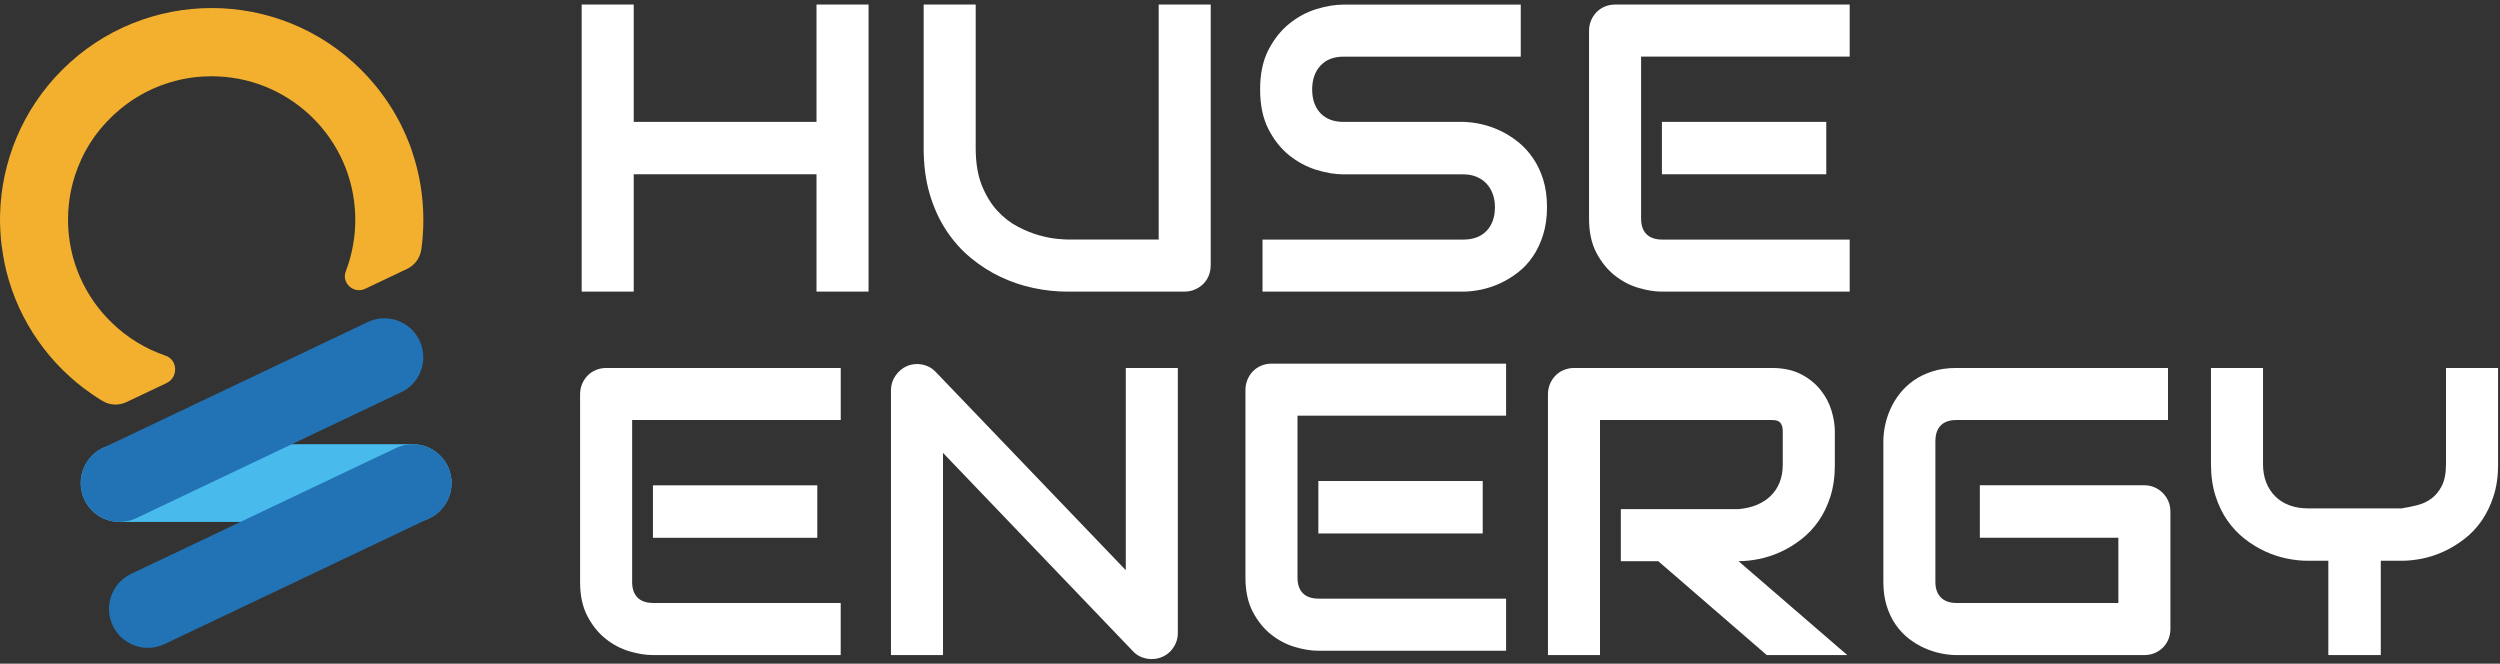
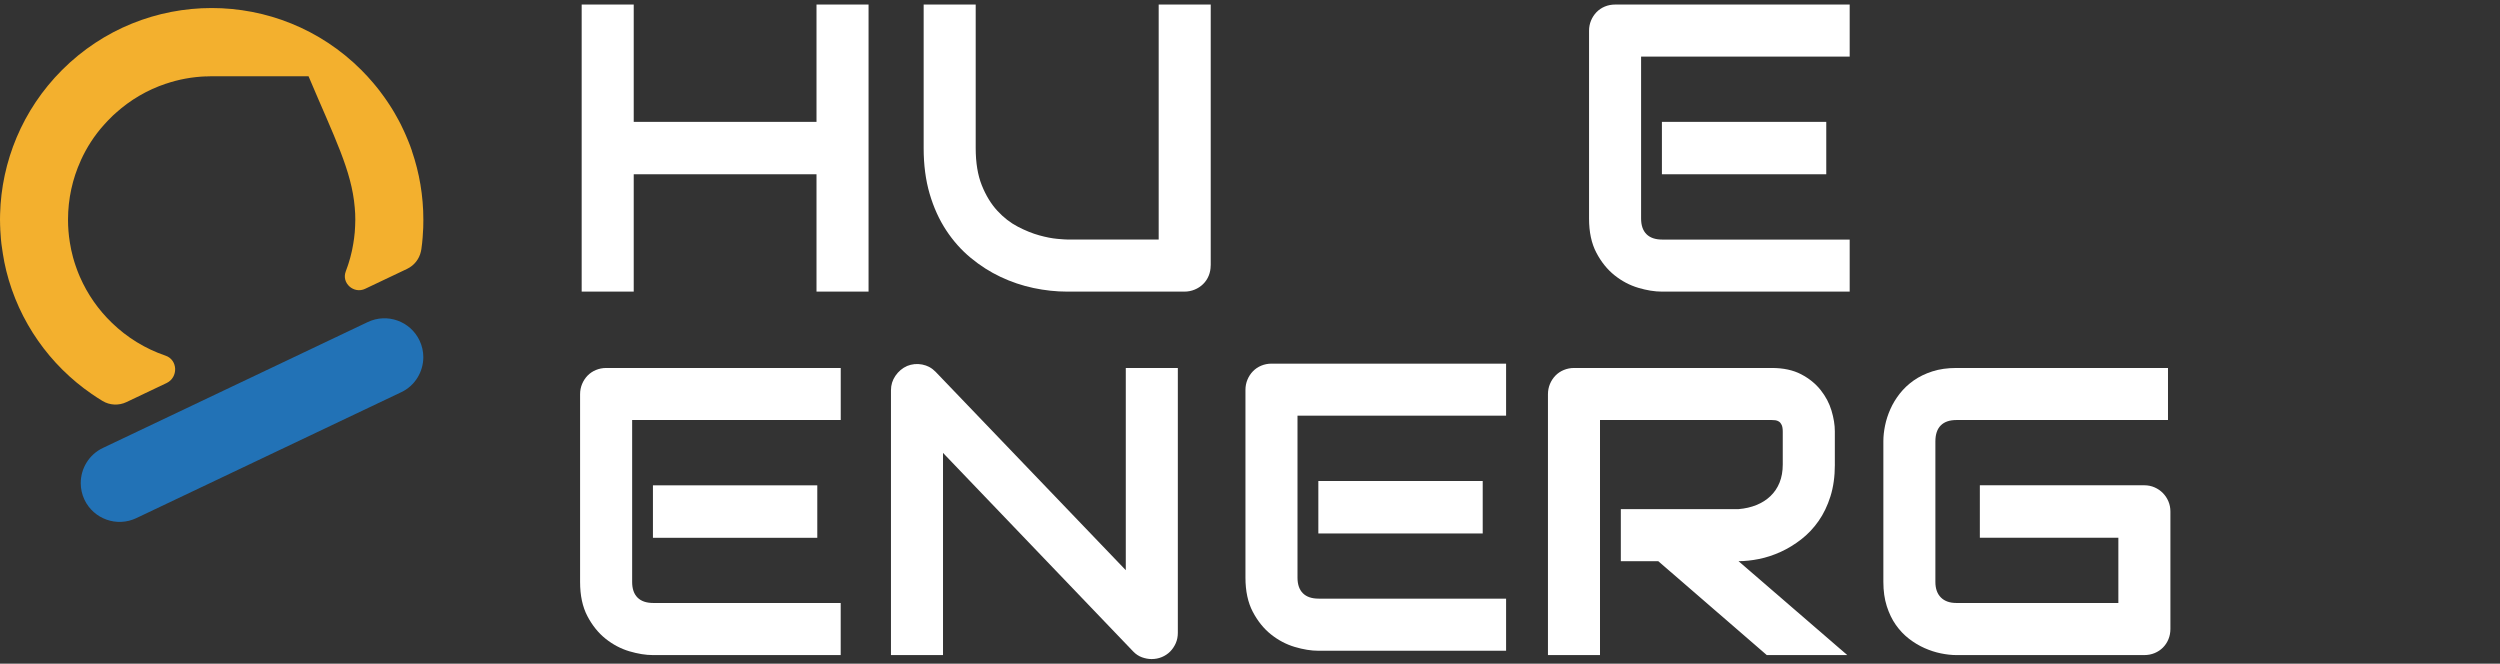
<svg xmlns="http://www.w3.org/2000/svg" width="275" height="73" viewBox="0 0 275 73" fill="none">
  <rect x="0" y="0" width="275" height="73" fill="#333333" stroke="none" />
  <g clip-path="url(#clip0_2485_1293)">
    <path d="M69.71 13.403H89.816V0.5H95.541V32.078H89.816V19.172H69.71V32.078H63.984V0.5H69.71V13.403Z" fill="white" />
    <path d="M133.174 29.192C133.174 29.605 133.101 29.985 132.955 30.337C132.809 30.689 132.603 30.994 132.34 31.251C132.076 31.508 131.769 31.711 131.413 31.857C131.061 32.002 130.687 32.078 130.291 32.078H117.388C116.17 32.078 114.936 31.945 113.689 31.682C112.44 31.419 111.234 31.01 110.067 30.461C108.9 29.909 107.802 29.211 106.775 28.358C105.747 27.508 104.846 26.496 104.079 25.329C103.311 24.162 102.702 22.826 102.261 21.32C101.82 19.816 101.602 18.138 101.602 16.289V0.5H107.327V16.289C107.327 17.904 107.552 19.271 107.999 20.384C108.446 21.497 109.014 22.433 109.706 23.182C110.394 23.93 111.152 24.517 111.973 24.942C112.795 25.367 113.578 25.684 114.317 25.887C115.06 26.093 115.713 26.22 116.278 26.271C116.842 26.322 117.213 26.347 117.391 26.347H127.455V0.5H133.18V29.192H133.174Z" fill="white" />
-     <path d="M170.17 22.785C170.17 23.917 170.027 24.932 169.741 25.836C169.456 26.74 169.078 27.537 168.606 28.225C168.136 28.916 167.585 29.503 166.953 29.985C166.322 30.47 165.669 30.867 164.993 31.174C164.318 31.482 163.632 31.711 162.935 31.857C162.237 32.002 161.58 32.078 160.965 32.078H138.877V26.353H160.965C162.066 26.353 162.922 26.03 163.531 25.386C164.14 24.739 164.444 23.873 164.444 22.788C164.444 22.259 164.365 21.776 164.203 21.336C164.042 20.895 163.81 20.514 163.509 20.191C163.207 19.867 162.84 19.62 162.408 19.442C161.977 19.264 161.495 19.179 160.965 19.179H147.796C146.869 19.179 145.874 19.014 144.801 18.684C143.729 18.354 142.733 17.821 141.817 17.088C140.9 16.353 140.136 15.392 139.527 14.202C138.918 13.013 138.613 11.56 138.613 9.841C138.613 8.122 138.918 6.672 139.527 5.492C140.136 4.313 140.9 3.348 141.817 2.609C142.733 1.867 143.729 1.331 144.801 1.001C145.874 0.671 146.873 0.506 147.796 0.506H167.283V6.231H147.796C146.708 6.231 145.861 6.561 145.252 7.221C144.643 7.881 144.338 8.756 144.338 9.841C144.338 10.926 144.643 11.811 145.252 12.451C145.861 13.089 146.708 13.409 147.796 13.409H161.009C161.625 13.425 162.278 13.508 162.97 13.663C163.658 13.818 164.346 14.056 165.028 14.38C165.71 14.703 166.36 15.109 166.976 15.601C167.591 16.093 168.14 16.683 168.615 17.374C169.091 18.066 169.472 18.858 169.751 19.753C170.03 20.647 170.17 21.662 170.17 22.791V22.785Z" fill="white" />
    <path d="M203.465 32.078H182.81C182.017 32.078 181.151 31.939 180.212 31.66C179.273 31.381 178.401 30.921 177.602 30.283C176.803 29.646 176.133 28.815 175.597 27.793C175.061 26.772 174.795 25.522 174.795 24.038V3.383C174.795 2.987 174.868 2.612 175.014 2.26C175.16 1.908 175.363 1.601 175.62 1.334C175.877 1.071 176.181 0.865 176.533 0.719C176.885 0.573 177.266 0.5 177.678 0.5H203.465V6.225H180.52V24.041C180.52 24.79 180.717 25.364 181.113 25.76C181.51 26.157 182.09 26.353 182.854 26.353H203.465V32.078ZM200.889 19.172H182.81V13.403H200.889V19.172Z" fill="white" />
    <path d="M92.481 72.059H71.826C71.033 72.059 70.167 71.92 69.228 71.641C68.289 71.361 67.417 70.901 66.618 70.264C65.818 69.626 65.149 68.795 64.613 67.774C64.077 66.753 63.81 65.503 63.81 64.019V43.364C63.81 42.967 63.883 42.593 64.029 42.241C64.175 41.889 64.378 41.581 64.635 41.315C64.892 41.052 65.197 40.846 65.549 40.7C65.901 40.554 66.281 40.477 66.694 40.477H92.481V46.203H69.536V64.019C69.536 64.767 69.732 65.338 70.129 65.735C70.525 66.131 71.106 66.328 71.867 66.328H92.477V72.053L92.481 72.059ZM89.902 59.156H71.823V53.387H89.902V59.156Z" fill="white" />
    <path d="M129.562 69.614C129.562 70.026 129.486 70.406 129.331 70.759C129.175 71.111 128.969 71.415 128.715 71.672C128.458 71.929 128.154 72.132 127.802 72.278C127.45 72.424 127.075 72.497 126.679 72.497C126.327 72.497 125.972 72.43 125.61 72.3C125.249 72.167 124.931 71.954 124.652 71.662L103.731 49.818V72.059H98.006V42.926C98.006 42.339 98.171 41.806 98.501 41.331C98.831 40.855 99.252 40.496 99.766 40.262C100.309 40.043 100.867 39.986 101.441 40.097C102.012 40.208 102.503 40.474 102.916 40.899L123.837 62.721V40.48H129.562V69.614Z" fill="white" />
    <path d="M165.673 71.582H145.018C144.225 71.582 143.359 71.442 142.421 71.163C141.482 70.884 140.613 70.424 139.81 69.786C139.011 69.149 138.342 68.318 137.806 67.297C137.27 66.275 137 65.025 137 63.541V42.886C137 42.49 137.073 42.116 137.219 41.764C137.365 41.411 137.568 41.104 137.825 40.837C138.082 40.574 138.386 40.368 138.738 40.222C139.09 40.076 139.471 40 139.883 40H165.67V45.725H142.725V63.541C142.725 64.29 142.922 64.861 143.318 65.257C143.715 65.654 144.295 65.85 145.06 65.85H165.67V71.575L165.673 71.582ZM163.098 58.679H145.018V52.909H163.098V58.679Z" fill="white" />
    <path d="M201.835 51.097C201.835 52.404 201.673 53.571 201.35 54.598C201.026 55.626 200.591 56.533 200.04 57.317C199.488 58.103 198.853 58.773 198.133 59.331C197.413 59.889 196.662 60.349 195.875 60.707C195.088 61.066 194.295 61.326 193.496 61.488C192.697 61.649 191.942 61.729 191.238 61.729L203.196 72.056H194.343L182.408 61.729H178.291V56.004H191.238C191.958 55.943 192.614 55.794 193.208 55.553C193.804 55.312 194.318 54.985 194.749 54.573C195.18 54.161 195.517 53.666 195.751 53.086C195.986 52.505 196.103 51.842 196.103 51.094V47.481C196.103 47.157 196.062 46.913 195.983 46.742C195.904 46.574 195.799 46.447 195.675 46.368C195.551 46.288 195.418 46.241 195.279 46.225C195.139 46.209 195.012 46.203 194.895 46.203H176V72.056H170.275V43.364C170.275 42.967 170.348 42.593 170.494 42.241C170.64 41.889 170.843 41.581 171.1 41.315C171.357 41.052 171.661 40.846 172.014 40.7C172.366 40.554 172.746 40.477 173.159 40.477H194.892C196.17 40.477 197.248 40.709 198.13 41.172C199.012 41.635 199.726 42.216 200.277 42.913C200.829 43.611 201.226 44.363 201.467 45.172C201.708 45.981 201.832 46.736 201.832 47.44V51.097H201.835Z" fill="white" />
    <path d="M238.745 69.176C238.745 69.588 238.672 69.969 238.526 70.321C238.381 70.673 238.178 70.978 237.921 71.234C237.664 71.492 237.359 71.695 237.007 71.84C236.655 71.986 236.274 72.059 235.862 72.059H215.207C214.678 72.059 214.11 71.996 213.501 71.872C212.892 71.748 212.289 71.552 211.696 71.288C211.103 71.025 210.532 70.683 209.99 70.264C209.447 69.845 208.965 69.338 208.546 68.745C208.128 68.152 207.795 67.46 207.544 66.674C207.294 65.887 207.17 65.002 207.17 64.019V48.515C207.17 47.985 207.233 47.417 207.357 46.809C207.481 46.2 207.677 45.597 207.941 45.004C208.204 44.411 208.55 43.84 208.975 43.297C209.4 42.755 209.91 42.273 210.503 41.854C211.1 41.435 211.785 41.102 212.562 40.852C213.339 40.601 214.221 40.477 215.204 40.477H238.479V46.203H215.204C214.456 46.203 213.881 46.399 213.485 46.796C213.089 47.192 212.892 47.779 212.892 48.556V64.016C212.892 64.748 213.095 65.319 213.498 65.722C213.9 66.125 214.471 66.328 215.204 66.328H233.02V59.15H217.783V53.38H235.862C236.274 53.38 236.655 53.457 237.007 53.612C237.359 53.767 237.664 53.977 237.921 54.24C238.178 54.503 238.381 54.811 238.526 55.154C238.672 55.499 238.745 55.87 238.745 56.267V69.17V69.176Z" fill="white" />
-     <path d="M274.792 51.052C274.792 52.359 274.627 53.526 274.297 54.554C273.967 55.581 273.529 56.489 272.987 57.272C272.445 58.059 271.807 58.728 271.081 59.286C270.355 59.844 269.603 60.304 268.823 60.663C268.045 61.021 267.256 61.281 266.456 61.443C265.657 61.605 264.902 61.684 264.198 61.684H261.886V72.056H256.116V61.684H253.826C253.122 61.684 252.37 61.605 251.568 61.443C250.765 61.281 249.976 61.021 249.189 60.663C248.402 60.304 247.651 59.844 246.931 59.286C246.211 58.728 245.576 58.055 245.024 57.272C244.473 56.485 244.032 55.575 243.702 54.541C243.372 53.507 243.207 52.343 243.207 51.052V40.48H248.932V51.052C248.932 51.801 249.049 52.473 249.284 53.066C249.519 53.659 249.849 54.17 250.277 54.598C250.702 55.023 251.219 55.35 251.828 55.578C252.437 55.807 253.116 55.921 253.864 55.921H264.192C264.734 55.832 265.292 55.718 265.866 55.578C266.437 55.439 266.961 55.201 267.43 54.861C267.9 54.525 268.29 54.053 268.597 53.453C268.905 52.85 269.06 52.051 269.06 51.052V40.48H274.786V51.052H274.792Z" fill="white" />
-     <path d="M45.316 16.603C45.179 16.194 45.027 15.785 44.856 15.385C44.786 15.208 44.71 15.027 44.63 14.849C44.57 14.703 44.507 14.561 44.437 14.418C44.396 14.326 44.348 14.231 44.304 14.139C44.167 13.834 44.015 13.536 43.853 13.238C43.771 13.092 43.692 12.943 43.609 12.797C43.527 12.651 43.444 12.509 43.362 12.36C43.197 12.074 43.016 11.789 42.832 11.509C42.74 11.367 42.648 11.23 42.553 11.091C42.461 10.954 42.366 10.815 42.267 10.682C42.093 10.434 41.909 10.19 41.725 9.946C41.605 9.793 41.487 9.638 41.357 9.486C41.256 9.356 41.145 9.232 41.04 9.105C40.637 8.626 40.203 8.16 39.749 7.703C30.652 -1.393 15.91 -1.384 6.823 7.703C2.439 12.093 0.162 17.802 0.01 23.55C0.013 23.562 0.013 23.581 0.01 23.6C0 23.784 0 23.968 0 24.152C0 24.305 0 24.46 0.01 24.612C0.013 24.653 0.013 24.695 0.01 24.736C0.013 24.879 0.022 25.024 0.029 25.174C0.029 25.196 0.032 25.224 0.029 25.253C0.048 25.599 0.073 25.941 0.101 26.287C0.121 26.461 0.14 26.636 0.155 26.817C0.2 27.181 0.254 27.546 0.314 27.911C0.416 28.545 0.533 29.17 0.688 29.785C2.071 35.374 5.481 40.167 10.083 43.332C10.47 43.599 10.863 43.855 11.273 44.103C12.072 44.591 13.074 44.633 13.918 44.227L18.323 42.136C19.627 41.515 19.573 39.583 18.203 39.12C15.976 38.362 13.972 37.122 12.319 35.52C10.832 34.093 9.623 32.37 8.786 30.445C8.735 30.325 8.684 30.201 8.634 30.084C8.583 29.96 8.539 29.839 8.491 29.716C8.469 29.662 8.45 29.605 8.431 29.551C8.38 29.414 8.329 29.281 8.288 29.142C8.247 29.027 8.209 28.916 8.177 28.802C8.126 28.637 8.082 28.472 8.034 28.311C7.882 27.759 7.765 27.2 7.676 26.626C7.679 26.623 7.676 26.617 7.676 26.617C7.546 25.817 7.482 24.999 7.482 24.165C7.482 21.849 7.983 19.639 8.884 17.666V17.653C9.531 16.226 10.388 14.897 11.434 13.736C11.472 13.695 11.514 13.647 11.555 13.606C11.732 13.4 11.923 13.203 12.116 13.019C12.319 12.803 12.525 12.607 12.741 12.423C14.321 10.999 16.186 9.895 18.247 9.207C18.251 9.207 18.257 9.207 18.266 9.204C19.652 8.734 21.127 8.458 22.663 8.401H22.672L22.659 8.411C22.866 8.392 23.072 8.392 23.281 8.392C27.392 8.392 31.119 9.952 33.932 12.521H33.941C36.783 15.125 38.687 18.751 39.023 22.842C39.067 23.27 39.083 23.73 39.083 24.171C39.083 24.4 39.08 24.631 39.064 24.856C39.051 25.316 39.01 25.767 38.95 26.211C38.928 26.417 38.896 26.62 38.858 26.823C38.855 26.861 38.848 26.893 38.839 26.924C38.817 27.07 38.788 27.223 38.756 27.369C38.737 27.464 38.718 27.562 38.696 27.657C38.664 27.8 38.633 27.943 38.591 28.085C38.579 28.158 38.56 28.231 38.537 28.307C38.499 28.46 38.455 28.605 38.407 28.751C38.385 28.843 38.357 28.935 38.325 29.021C38.296 29.113 38.271 29.199 38.236 29.287C38.176 29.462 38.112 29.636 38.049 29.811C38.046 29.823 38.039 29.833 38.036 29.849C37.535 31.14 38.918 32.361 40.168 31.768L44.783 29.576C45.56 29.205 46.112 28.501 46.299 27.67C46.321 27.581 46.337 27.495 46.35 27.407C46.41 26.978 46.461 26.547 46.492 26.112C46.524 25.751 46.543 25.386 46.556 25.024C46.569 24.745 46.569 24.463 46.569 24.171C46.569 21.529 46.128 18.995 45.316 16.626V16.603Z" fill="#F3B02E" />
-     <path d="M49.674 53.139C49.674 54.319 49.189 55.379 48.421 56.162C47.654 56.942 46.578 57.415 45.398 57.415H13.151C10.791 57.415 8.875 55.499 8.875 53.139C8.875 51.959 9.36 50.9 10.128 50.117C10.895 49.336 11.971 48.864 13.151 48.864H45.401C47.761 48.864 49.677 50.779 49.677 53.139H49.674Z" fill="#48BAEB" />
-     <path d="M43.562 49.282L14.428 63.122C12.296 64.136 11.388 66.686 12.401 68.819L12.402 68.822C13.416 70.955 15.966 71.862 18.099 70.849L47.233 57.009C49.366 55.996 50.273 53.446 49.26 51.313L49.259 51.31C48.246 49.177 45.695 48.269 43.562 49.282Z" fill="#2272B6" />
+     <path d="M45.316 16.603C45.179 16.194 45.027 15.785 44.856 15.385C44.786 15.208 44.71 15.027 44.63 14.849C44.57 14.703 44.507 14.561 44.437 14.418C44.396 14.326 44.348 14.231 44.304 14.139C44.167 13.834 44.015 13.536 43.853 13.238C43.771 13.092 43.692 12.943 43.609 12.797C43.527 12.651 43.444 12.509 43.362 12.36C43.197 12.074 43.016 11.789 42.832 11.509C42.74 11.367 42.648 11.23 42.553 11.091C42.461 10.954 42.366 10.815 42.267 10.682C42.093 10.434 41.909 10.19 41.725 9.946C41.605 9.793 41.487 9.638 41.357 9.486C41.256 9.356 41.145 9.232 41.04 9.105C40.637 8.626 40.203 8.16 39.749 7.703C30.652 -1.393 15.91 -1.384 6.823 7.703C2.439 12.093 0.162 17.802 0.01 23.55C0.013 23.562 0.013 23.581 0.01 23.6C0 23.784 0 23.968 0 24.152C0 24.305 0 24.46 0.01 24.612C0.013 24.653 0.013 24.695 0.01 24.736C0.013 24.879 0.022 25.024 0.029 25.174C0.029 25.196 0.032 25.224 0.029 25.253C0.048 25.599 0.073 25.941 0.101 26.287C0.121 26.461 0.14 26.636 0.155 26.817C0.2 27.181 0.254 27.546 0.314 27.911C0.416 28.545 0.533 29.17 0.688 29.785C2.071 35.374 5.481 40.167 10.083 43.332C10.47 43.599 10.863 43.855 11.273 44.103C12.072 44.591 13.074 44.633 13.918 44.227L18.323 42.136C19.627 41.515 19.573 39.583 18.203 39.12C15.976 38.362 13.972 37.122 12.319 35.52C10.832 34.093 9.623 32.37 8.786 30.445C8.735 30.325 8.684 30.201 8.634 30.084C8.583 29.96 8.539 29.839 8.491 29.716C8.469 29.662 8.45 29.605 8.431 29.551C8.38 29.414 8.329 29.281 8.288 29.142C8.247 29.027 8.209 28.916 8.177 28.802C8.126 28.637 8.082 28.472 8.034 28.311C7.882 27.759 7.765 27.2 7.676 26.626C7.679 26.623 7.676 26.617 7.676 26.617C7.546 25.817 7.482 24.999 7.482 24.165C7.482 21.849 7.983 19.639 8.884 17.666V17.653C9.531 16.226 10.388 14.897 11.434 13.736C11.472 13.695 11.514 13.647 11.555 13.606C11.732 13.4 11.923 13.203 12.116 13.019C12.319 12.803 12.525 12.607 12.741 12.423C14.321 10.999 16.186 9.895 18.247 9.207C18.251 9.207 18.257 9.207 18.266 9.204C19.652 8.734 21.127 8.458 22.663 8.401H22.672L22.659 8.411C22.866 8.392 23.072 8.392 23.281 8.392H33.941C36.783 15.125 38.687 18.751 39.023 22.842C39.067 23.27 39.083 23.73 39.083 24.171C39.083 24.4 39.08 24.631 39.064 24.856C39.051 25.316 39.01 25.767 38.95 26.211C38.928 26.417 38.896 26.62 38.858 26.823C38.855 26.861 38.848 26.893 38.839 26.924C38.817 27.07 38.788 27.223 38.756 27.369C38.737 27.464 38.718 27.562 38.696 27.657C38.664 27.8 38.633 27.943 38.591 28.085C38.579 28.158 38.56 28.231 38.537 28.307C38.499 28.46 38.455 28.605 38.407 28.751C38.385 28.843 38.357 28.935 38.325 29.021C38.296 29.113 38.271 29.199 38.236 29.287C38.176 29.462 38.112 29.636 38.049 29.811C38.046 29.823 38.039 29.833 38.036 29.849C37.535 31.14 38.918 32.361 40.168 31.768L44.783 29.576C45.56 29.205 46.112 28.501 46.299 27.67C46.321 27.581 46.337 27.495 46.35 27.407C46.41 26.978 46.461 26.547 46.492 26.112C46.524 25.751 46.543 25.386 46.556 25.024C46.569 24.745 46.569 24.463 46.569 24.171C46.569 21.529 46.128 18.995 45.316 16.626V16.603Z" fill="#F3B02E" />
    <path d="M46.565 39.288C46.565 40.88 45.667 42.428 44.12 43.151L14.996 56.993C12.858 58.011 10.308 57.098 9.293 54.973C9.014 54.383 8.881 53.764 8.881 53.146C8.881 51.538 9.778 50.006 11.326 49.27L40.45 35.428C42.588 34.41 45.138 35.324 46.153 37.461C46.432 38.051 46.565 38.67 46.565 39.288Z" fill="#2272B6" />
  </g>
  <defs>
    <clipPath id="clip0_2485_1293">
      <rect width="274.793" height="72" fill="white" transform="translate(0 0.5)" />
    </clipPath>
  </defs>
</svg>